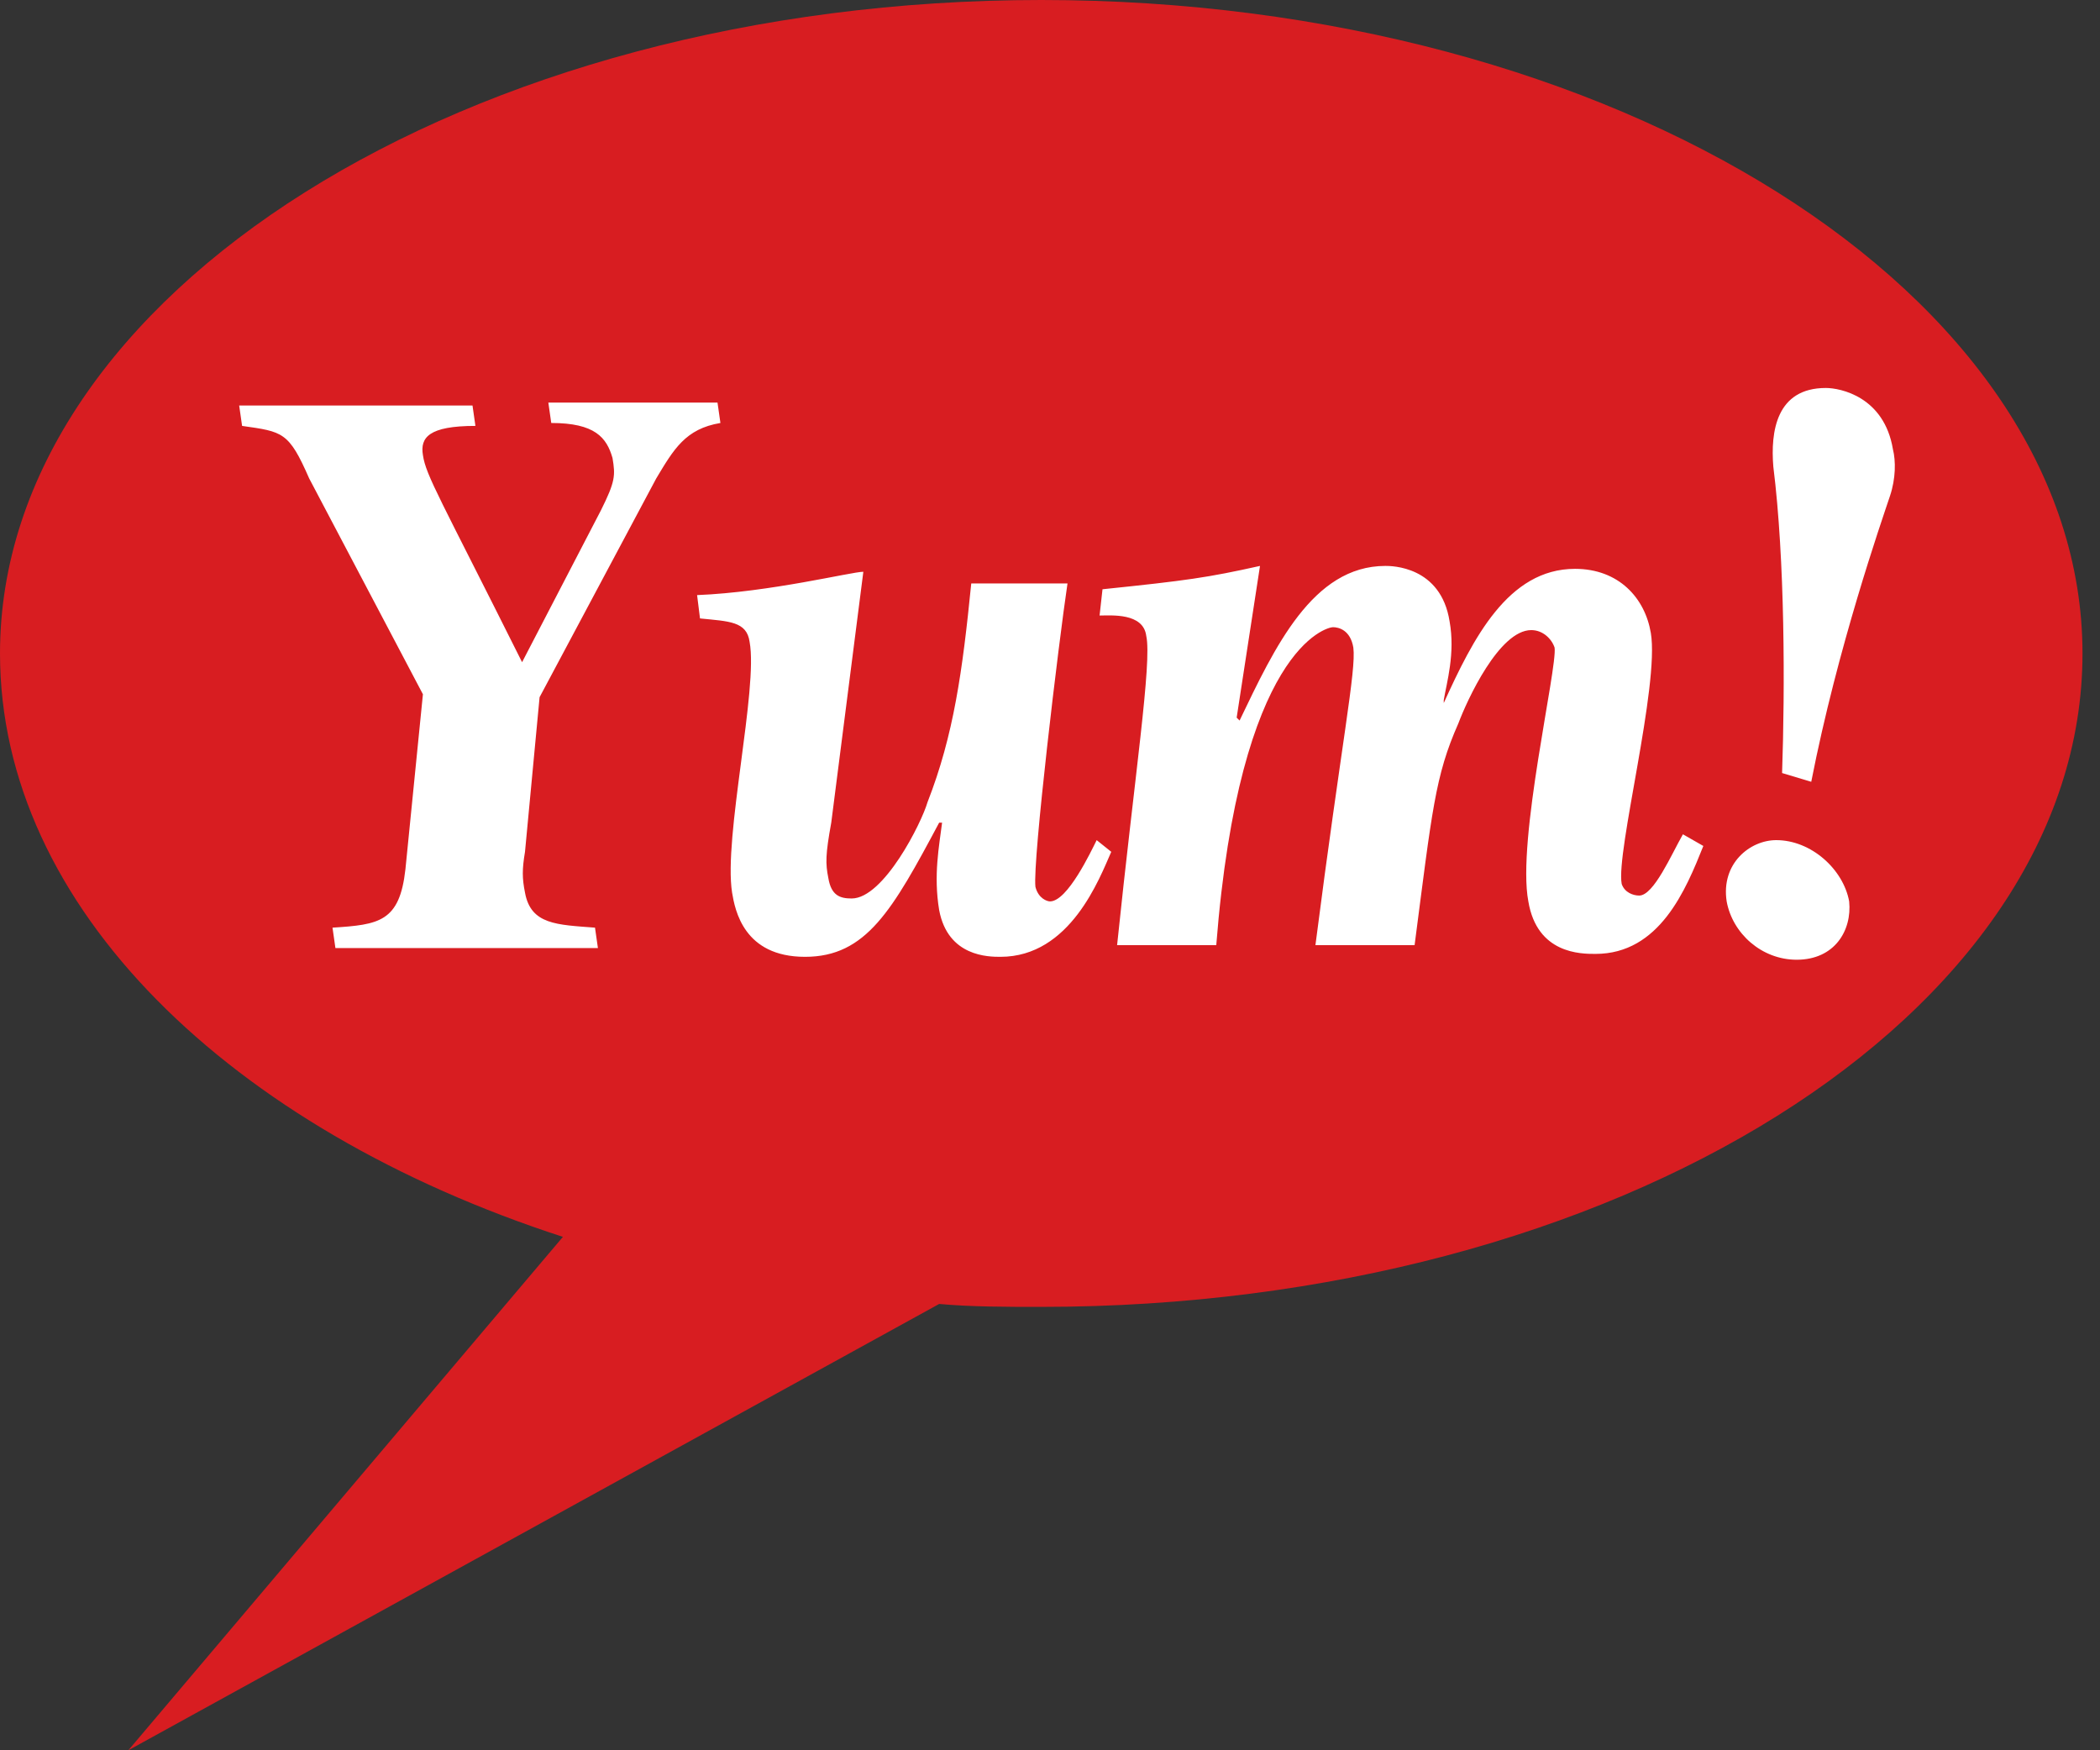
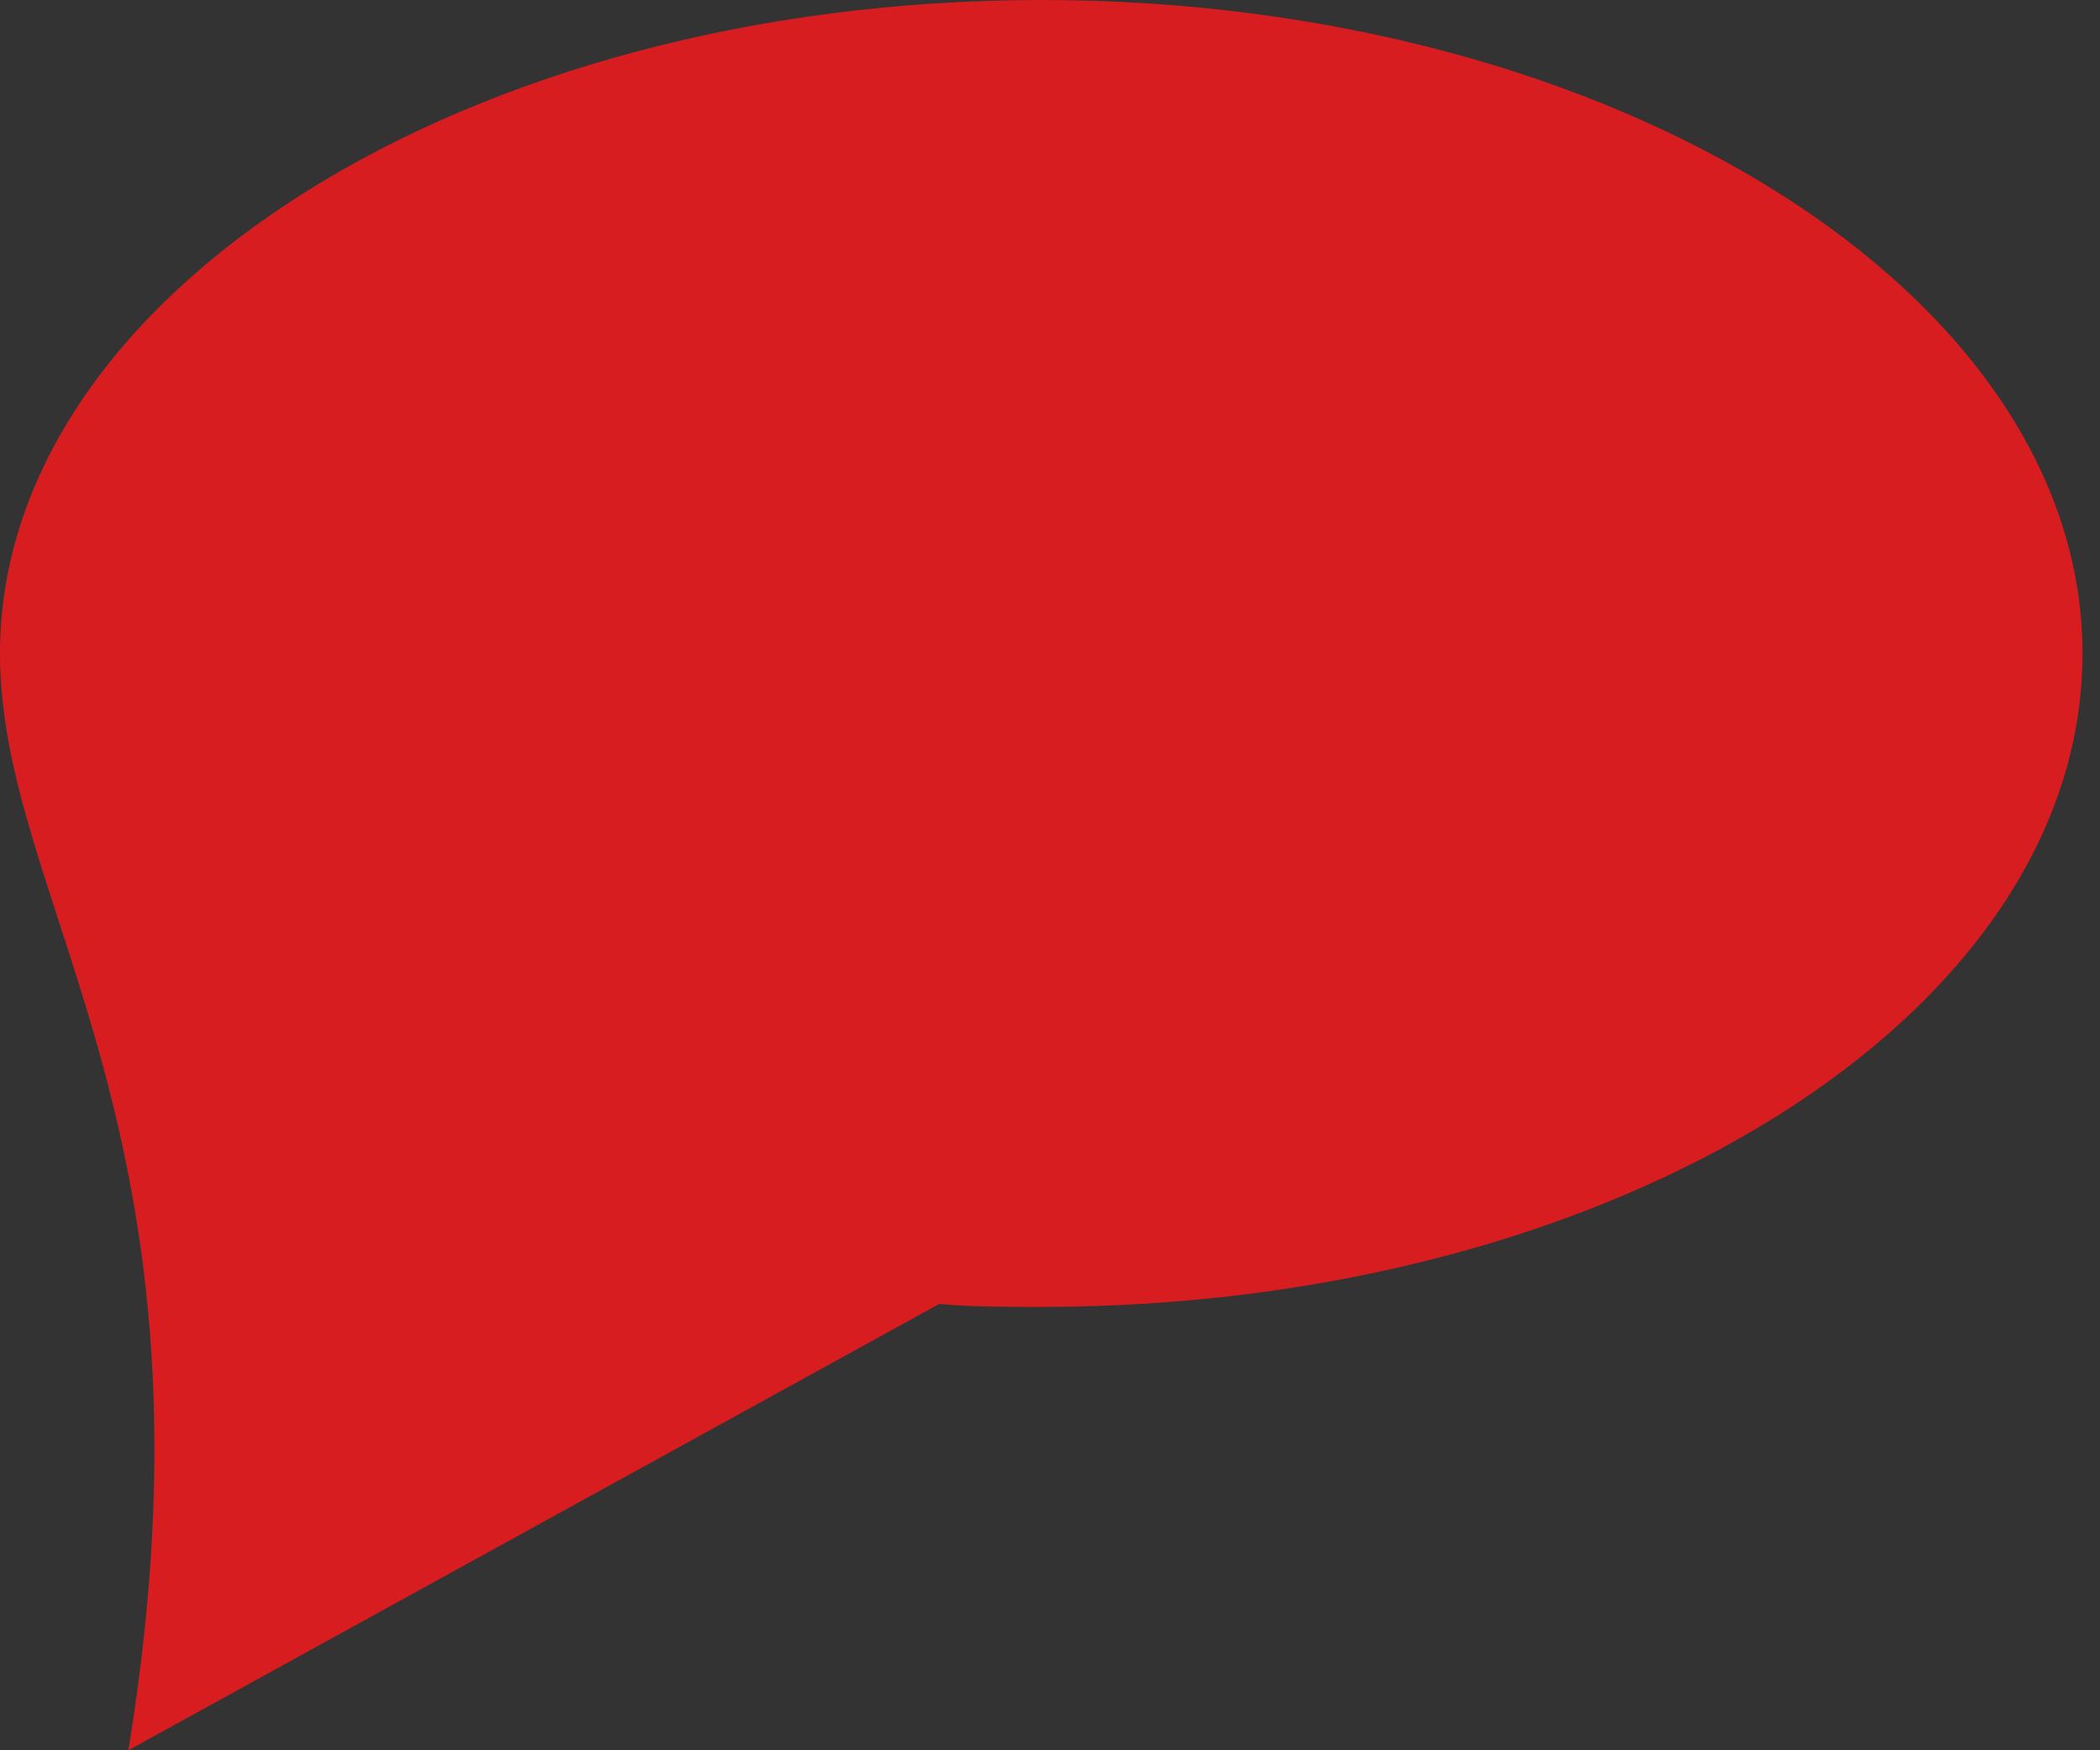
<svg xmlns="http://www.w3.org/2000/svg" viewBox="0 0 72 60" id="yum">
  <rect x="0" y="0" width="72" height="60" fill="#333333" stroke="none" />
-   <path d="M4.4 60l14.9-17.6C7.9 38.7 0 31.1 0 22.4 0 10.1 16 0 35.7 0c19.7 0 35.7 10.1 35.7 22.4 0 12.4-16 22.4-35.7 22.4-1.2 0-2.4 0-3.5-.1L4.4 60z" fill="#d81d21" />
-   <path d="M14.5 23.8l-.6 6c-.2 1.8-.9 1.9-2.5 2l.1.7h9l-.1-.7c-1.3-.1-2.2-.1-2.4-1.2-.1-.5-.1-.8 0-1.4l.5-5.3 4-7.5c.6-1 1-1.7 2.2-1.9l-.1-.7h-5.8l.1.7c1.5 0 1.9.5 2.1 1.2.1.6.1.8-.4 1.8l-2.7 5.2c-2.8-5.6-3.3-6.4-3.4-7.1-.1-.6.2-1 1.8-1l-.1-.7h-8l.1.7c1.4.2 1.6.2 2.3 1.8l3.9 7.4m23.1 5c-.2.4-1 2.1-1.6 2.1-.1 0-.4-.1-.5-.5-.1-.9.8-8.4 1.1-10.4h-3.3c-.3 3-.6 5.2-1.5 7.5-.2.7-1.5 3.3-2.6 3.3-.4 0-.7-.1-.8-.7-.1-.5-.1-.8.1-1.9l1.1-8.6c-.4 0-3.2.7-5.7.8l.1.8c1 .1 1.6.1 1.7.8.3 1.6-.9 6.7-.6 8.6.1.6.4 2.2 2.5 2.2s3-1.6 4.6-4.6h.1c-.1.8-.3 1.8-.1 3 .3 1.6 1.7 1.6 2.1 1.6 2.4 0 3.4-2.7 3.8-3.6l-.5-.4m.1-7.7c.4 0 1.5-.1 1.6.7.2.9-.4 4.8-1 10.6h3.4c.8-10.2 3.8-10.9 4-10.9.2 0 .6.1.7.7.1.8-.4 3.2-1.3 10.2h3.4c.6-4.6.7-5.8 1.5-7.6.3-.8 1.4-3.2 2.5-3.2.4 0 .7.3.8.6.1.7-1.3 6.6-.9 8.7.3 1.8 1.8 1.8 2.3 1.8 2.2 0 3.1-2.2 3.7-3.7l-.7-.4c-.4.7-1 2.1-1.5 2.1-.2 0-.5-.1-.6-.4-.2-1.1 1.3-6.8 1-8.6-.2-1.2-1.1-2.2-2.6-2.2-2.3 0-3.5 2.4-4.5 4.6V24c.1-.6.4-1.6.2-2.7-.3-1.9-2-1.9-2.2-1.9-2.5 0-3.8 2.8-5 5.3l-.1-.1.8-5.2c-1.8.4-2.5.5-5.4.8l-.1.9m23.2 7.7c-.9 0-1.9.8-1.7 2.1.2 1.1 1.2 2 2.4 2 1.3 0 1.9-1 1.8-2-.2-1.1-1.3-2.1-2.5-2.1m1.2-2c.9-4.6 2.4-8.9 2.7-9.8.2-.6.2-1.2.1-1.6-.3-1.8-1.8-2.1-2.3-2.1-1.7 0-1.9 1.5-1.8 2.7.4 3.2.4 7.6.3 10.5l1 .3z" fill="#fff" />
+   <path d="M4.4 60C7.9 38.7 0 31.1 0 22.4 0 10.1 16 0 35.7 0c19.7 0 35.7 10.1 35.7 22.4 0 12.4-16 22.4-35.7 22.4-1.2 0-2.4 0-3.5-.1L4.4 60z" fill="#d81d21" />
</svg>